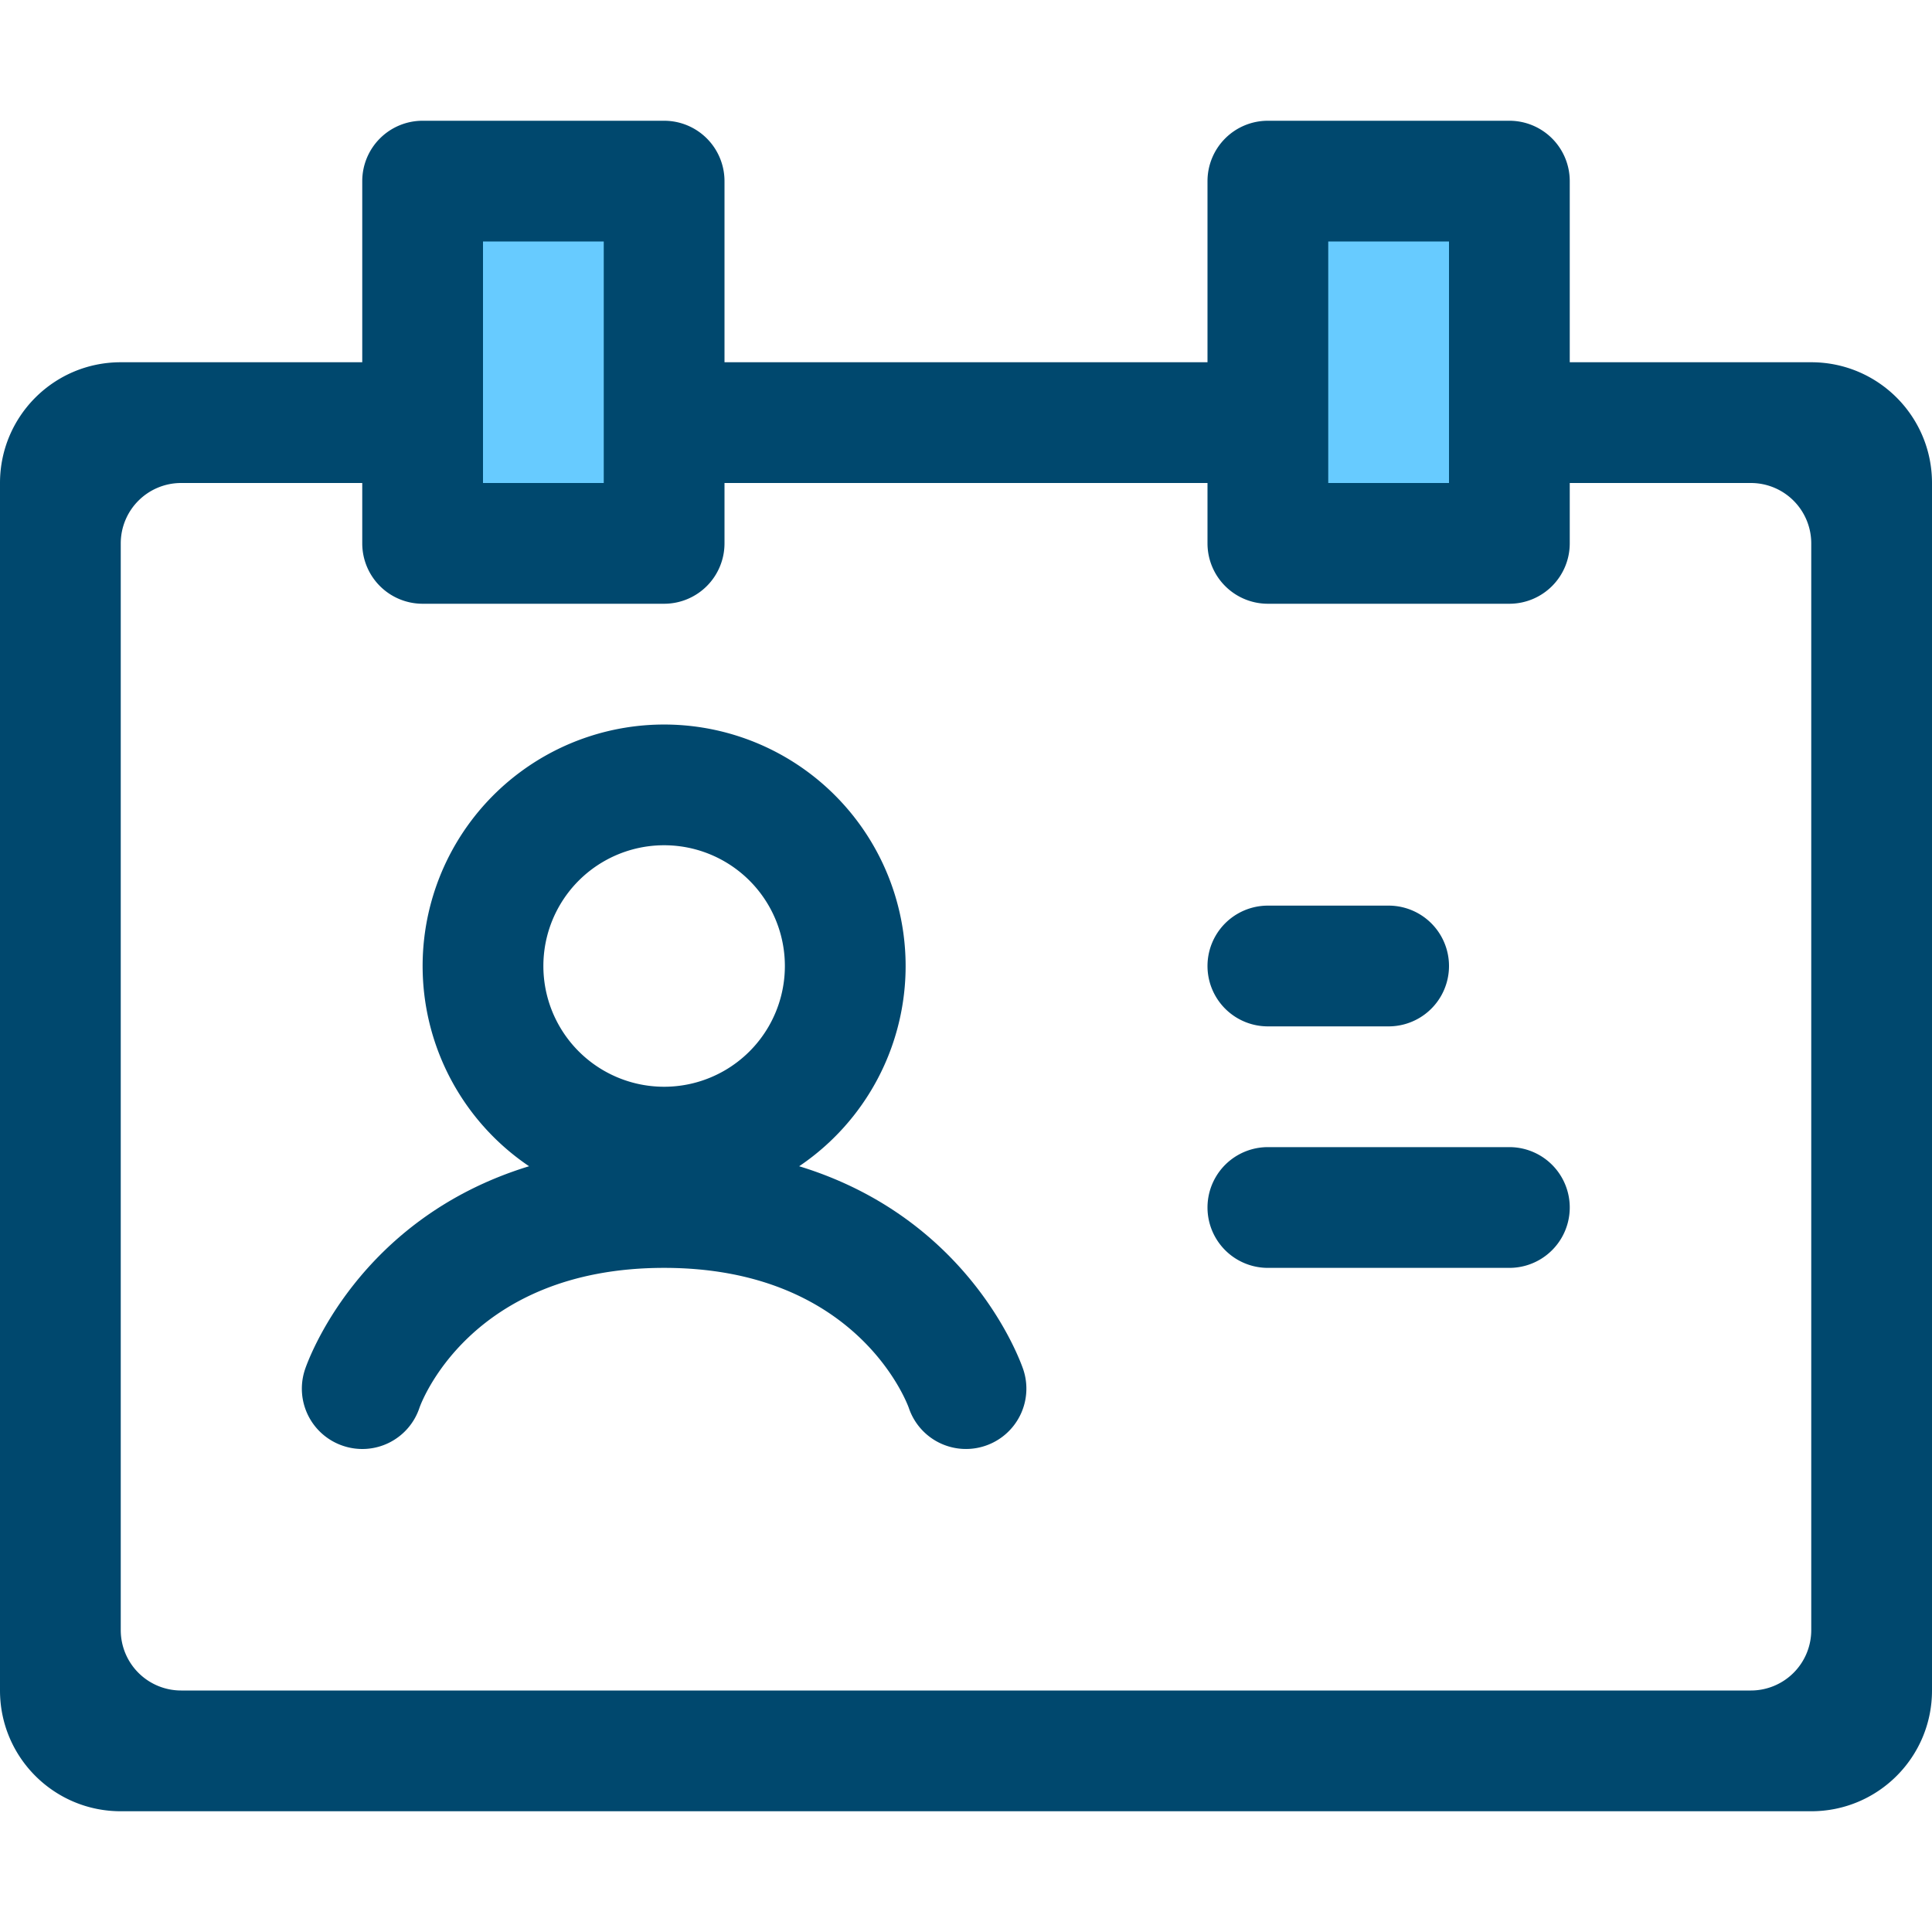
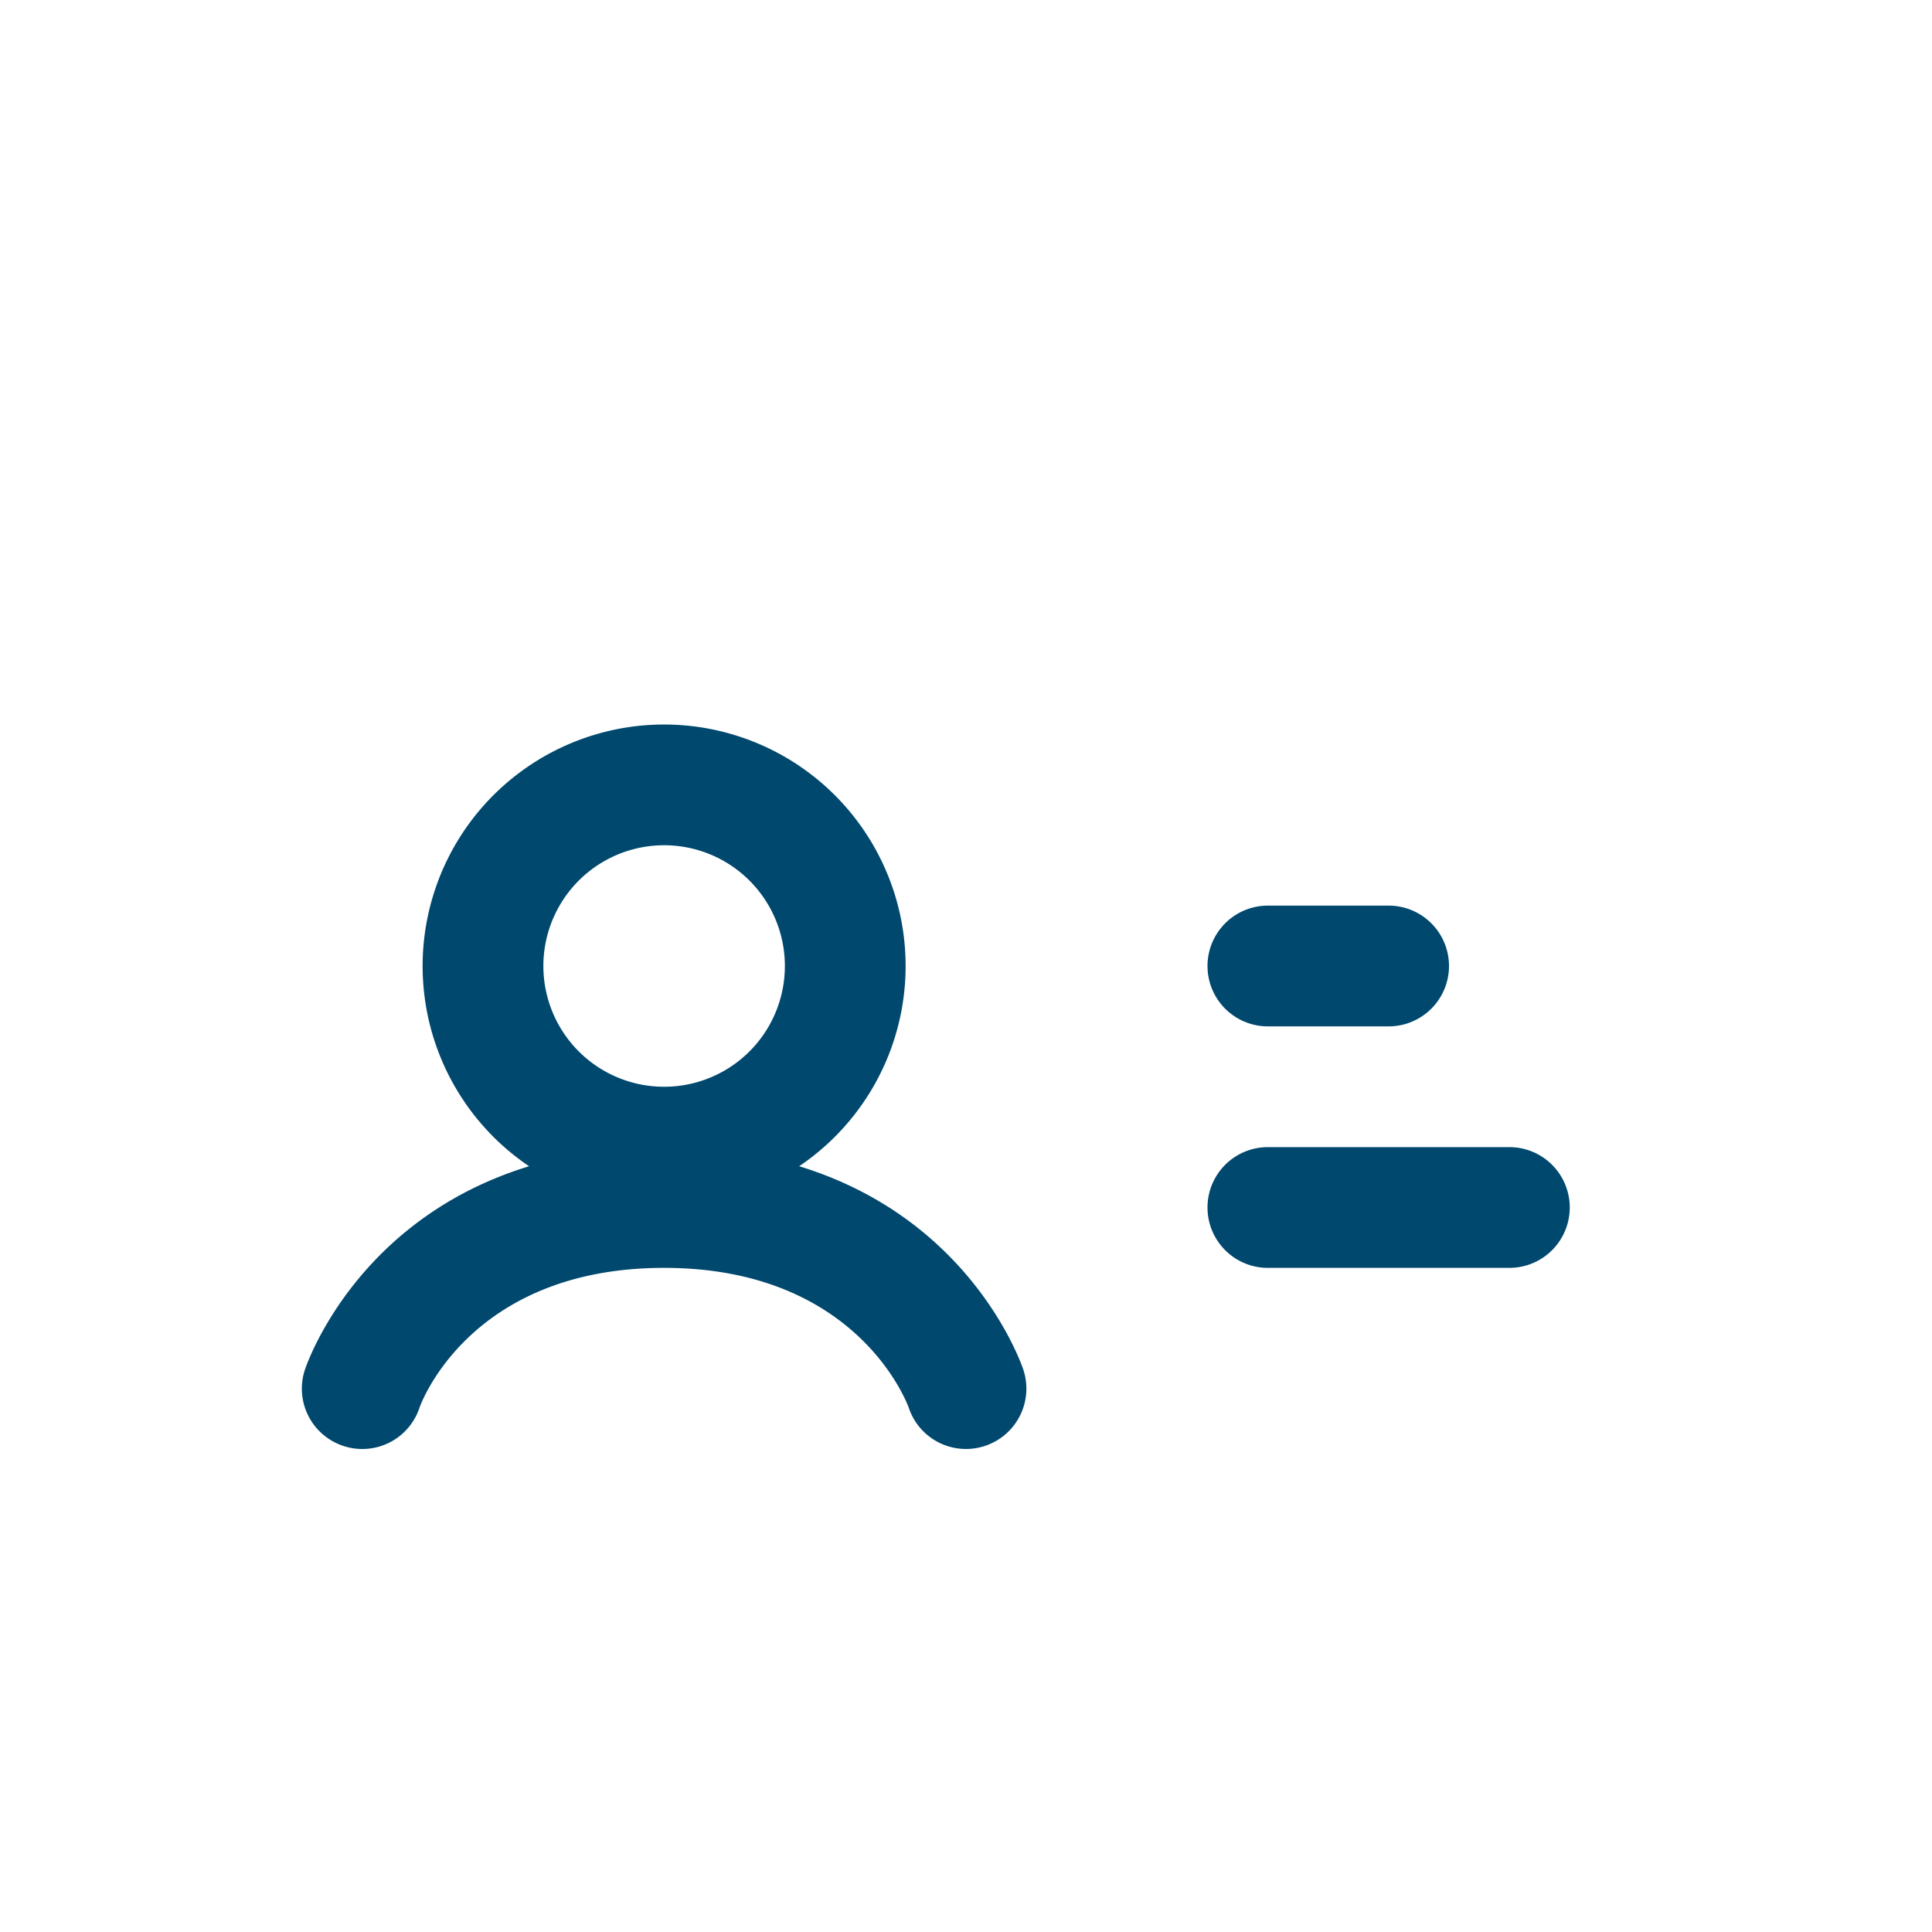
<svg xmlns="http://www.w3.org/2000/svg" width="48" height="48" viewBox="0 0 48 48" version="1.1">
  <g id="idcard" stroke="none" stroke-width="1" fill="none" fill-rule="evenodd">
    <g id="id-card" transform="translate(0 3)" fill-rule="nonzero">
-       <path d="M45 6h-6V1.5A1.5 1.5 0 0037.5 0h-6A1.5 1.5 0 0030 1.5V6H18V1.5A1.5 1.5 0 0016.5 0h-6A1.5 1.5 0 009 1.5V6H3C1.342 6 0 7.342 0 9v30c0 1.658 1.342 3 3 3h42c1.658 0 3-1.342 3-3V9c0-1.658-1.342-3-3-3zm0 31.5a1.5 1.5 0 01-1.5 1.5h-39A1.5 1.5 0 013 37.5v-27A1.5 1.5 0 014.5 9H9v1.5a1.5 1.5 0 001.5 1.5h6a1.5 1.5 0 001.5-1.5V9h12v1.5a1.5 1.5 0 001.5 1.5h6a1.5 1.5 0 001.5-1.5V9h4.5a1.5 1.5 0 011.5 1.5v27z" id="Shape" fill="#00486E" />
      <path d="M31.5 22.5h3a1.5 1.5 0 100-3h-3a1.5 1.5 0 100 3zm6 3h-6a1.5 1.5 0 100 3h6a1.5 1.5 0 100-3z" id="Path" fill="#00486E" />
      <path d="M19.855 25.975a6 6 0 10-6.71 0c-4.263 1.303-5.506 4.866-5.568 5.05a1.498 1.498 0 00.948 1.897 1.496 1.496 0 001.897-.948c.012-.035 1.215-3.474 6.078-3.474 4.781 0 6.03 3.346 6.078 3.475a1.498 1.498 0 001.897.947 1.499 1.499 0 00.948-1.897c-.063-.184-1.306-3.747-5.568-5.05zM16.5 18a3 3 0 110 6 3 3 0 010-6z" id="Shape" fill="#00486E" />
-       <path id="Path" fill="#67CBFF" d="M33 3h3v6h-3zM12 3h3v6h-3z" />
    </g>
  </g>
</svg>